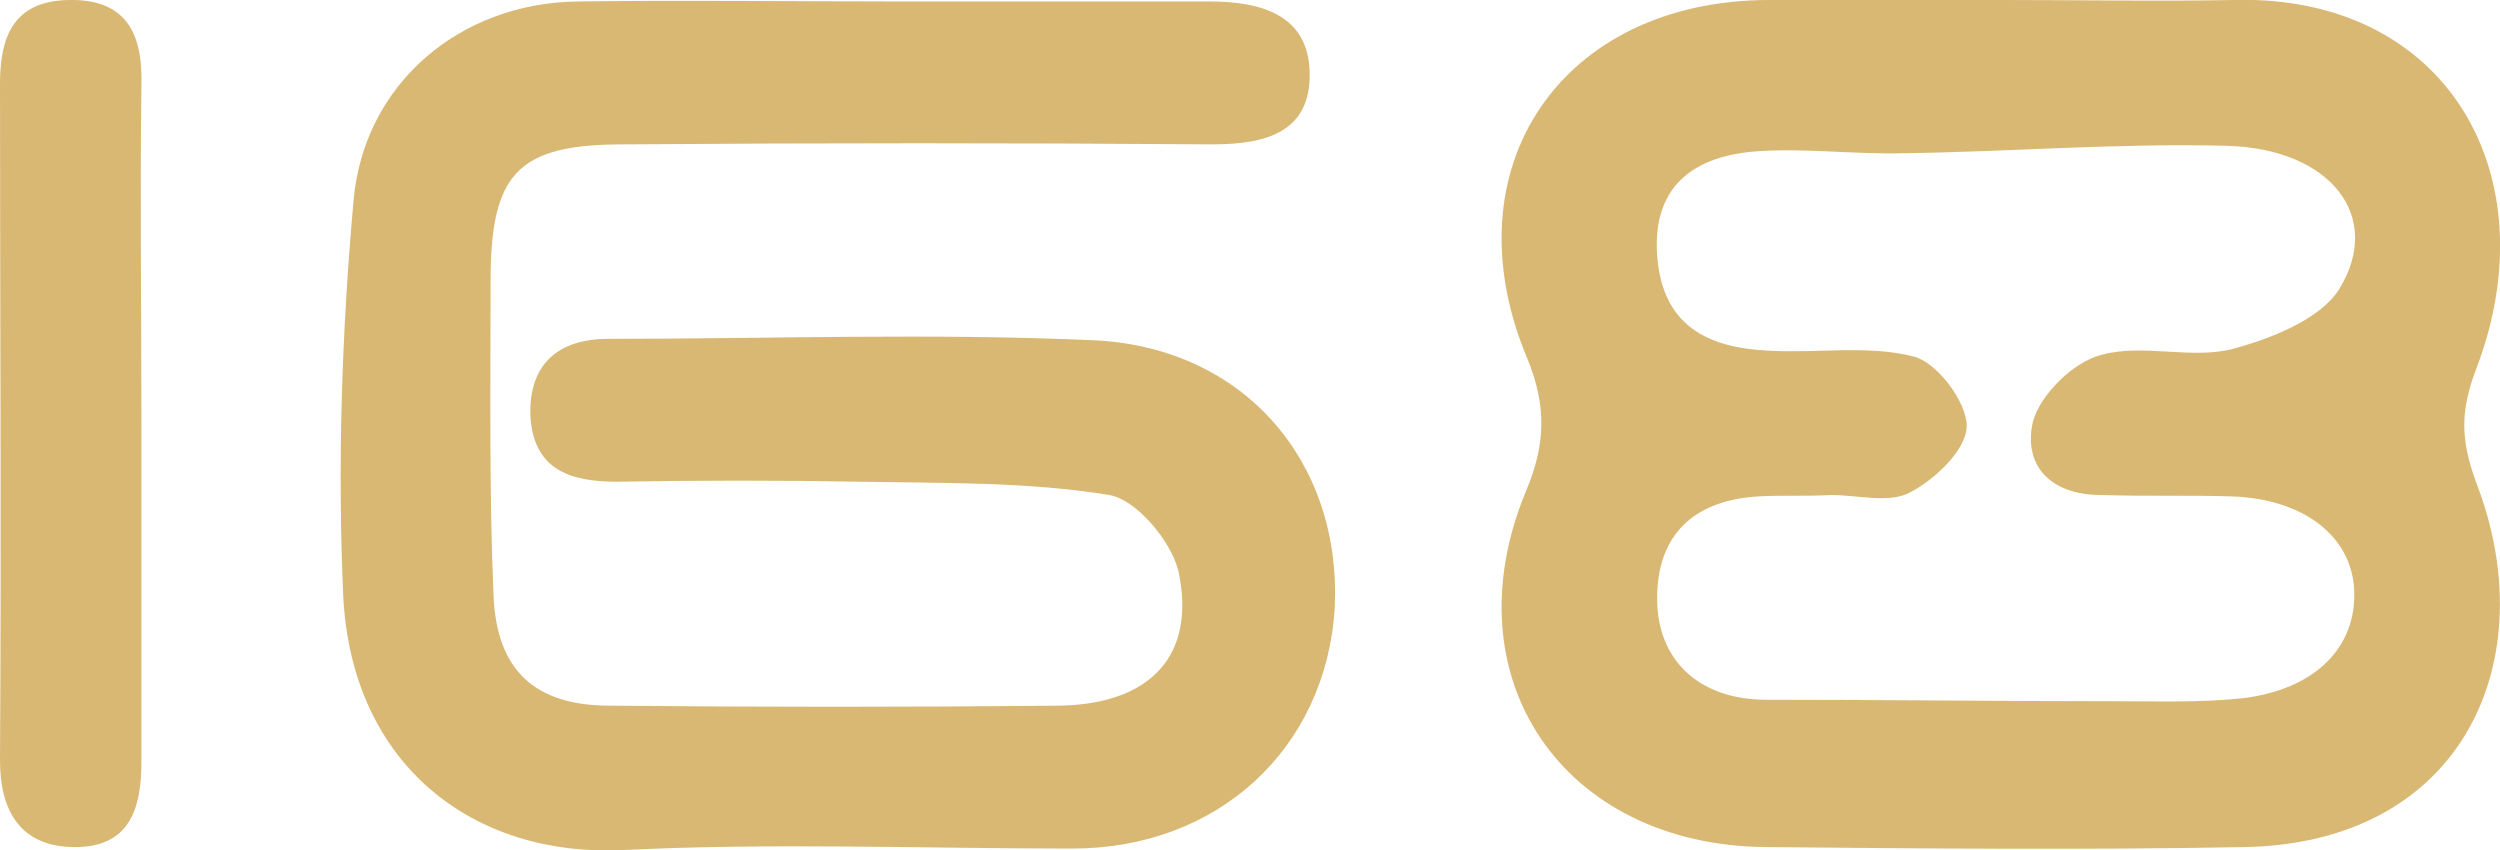
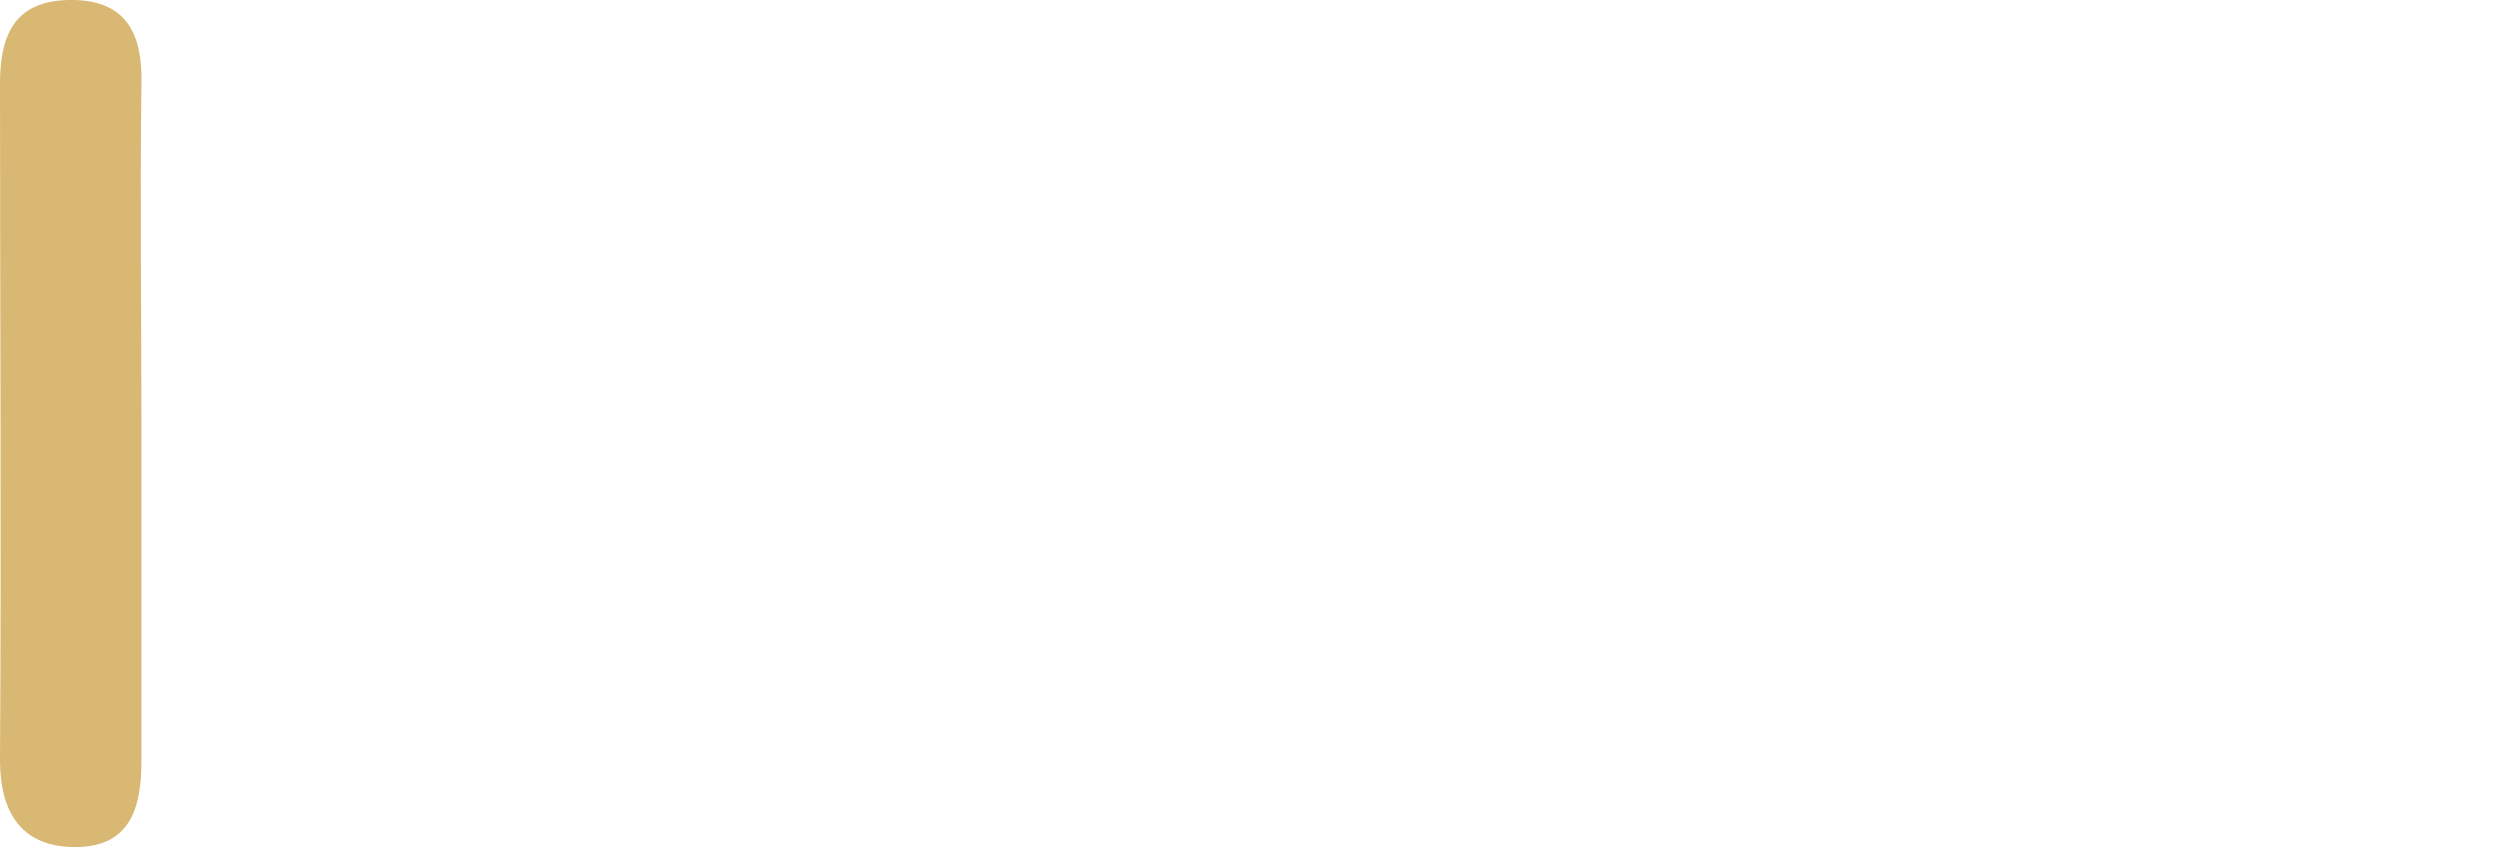
<svg xmlns="http://www.w3.org/2000/svg" version="1.1" id="Layer_1" x="0px" y="0px" viewBox="-717.8 497.5 169.7 57.7" style="enable-background:new -717.8 497.5 169.7 57.7;" xml:space="preserve">
  <style type="text/css">
	.st0{fill:#D9B874;}
</style>
  <g>
-     <path class="st0" d="M-581.7,497.5c5.2,0,10.3,0.1,15.5,0c14.5-0.4,21.5,11.9,16.5,25c-1.1,2.9-1.1,4.8,0,7.8   c4.6,11.9-0.8,24.4-15.7,24.7c-10.8,0.2-21.7,0.1-32.5,0c-13.8-0.1-21.6-11.5-16.3-24.2c1.3-3.1,1.4-5.7,0.1-8.9   c-5.5-13,2.3-24.4,16.4-24.4C-592.3,497.5-587,497.5-581.7,497.5z M-593.5,531.1L-593.5,531.1c-1.7,0.1-3.3,0-5,0.1   c-4.7,0.3-7,3-6.8,7.4c0.2,3.9,3,6.4,7.4,6.4c7.9,0,15.9,0.1,23.8,0.1c2.8,0,5.7,0.1,8.5-0.2c5-0.6,7.8-3.5,7.6-7.4   c-0.2-3.6-3.4-6.1-8.2-6.3c-3-0.1-6,0-9-0.1c-3.4,0-5.3-2-4.6-5c0.5-1.8,2.7-4,4.6-4.5c2.8-0.8,6.1,0.3,8.9-0.4   c2.6-0.7,6-2,7.3-4.1c3-4.9-0.6-9.5-7.6-9.7c-7.3-0.2-14.6,0.4-21.9,0.5c-3.5,0.1-7-0.4-10.4-0.1c-4.1,0.4-6.8,2.5-6.4,7.2   c0.4,4.6,3.4,6.1,7.5,6.3c3.3,0.2,6.8-0.4,9.9,0.4c1.6,0.4,3.6,3.1,3.6,4.7c0,1.6-2.1,3.6-3.8,4.5   C-589.5,531.7-591.7,531.1-593.5,531.1z" />
-     <path class="st0" d="M-656.7,497.6c7,0,14,0,21,0c3.5,0,6.7,0.9,6.8,4.8c0.1,4.1-3,4.9-6.6,4.9c-13.3-0.1-26.7-0.1-40,0   c-7.2,0-9,2-9,9.3c0,7.1-0.1,14.2,0.2,21.3c0.2,5.1,2.8,7.5,7.9,7.5c10.2,0.1,20.3,0.1,30.5,0c6.2-0.1,9.3-3.4,8.1-9.1   c-0.5-2.1-2.9-4.9-4.7-5.2c-5.5-0.9-11.2-0.8-16.9-0.9c-5.5-0.1-11-0.1-16.5,0c-3.2,0-5.7-0.8-5.9-4.5c-0.1-3.5,1.9-5.2,5.3-5.2   c11,0,22-0.4,33,0.1c10.2,0.5,16.8,8.3,16.3,18.2c-0.6,9.5-7.9,16.3-17.8,16.3c-10.2,0-20.3-0.4-30.5,0.1   c-10.1,0.5-18.4-5.7-19-17.2c-0.4-8.9-0.1-18,0.7-26.9c0.7-7.9,7.2-13.4,15.2-13.5C-671.4,497.5-664,497.6-656.7,497.6z" />
    <path class="st0" d="M-708.2,526.3c0,7.6,0,15.3,0,22.9c0,3.2-0.8,5.8-4.5,5.8c-3.6,0-5.1-2.3-5.1-5.9c0.1-15.3,0-30.6,0-45.9   c0-3.2,0.9-5.6,4.6-5.7c4-0.1,5.1,2.3,5,5.8C-708.3,511-708.2,518.6-708.2,526.3z" />
  </g>
</svg>